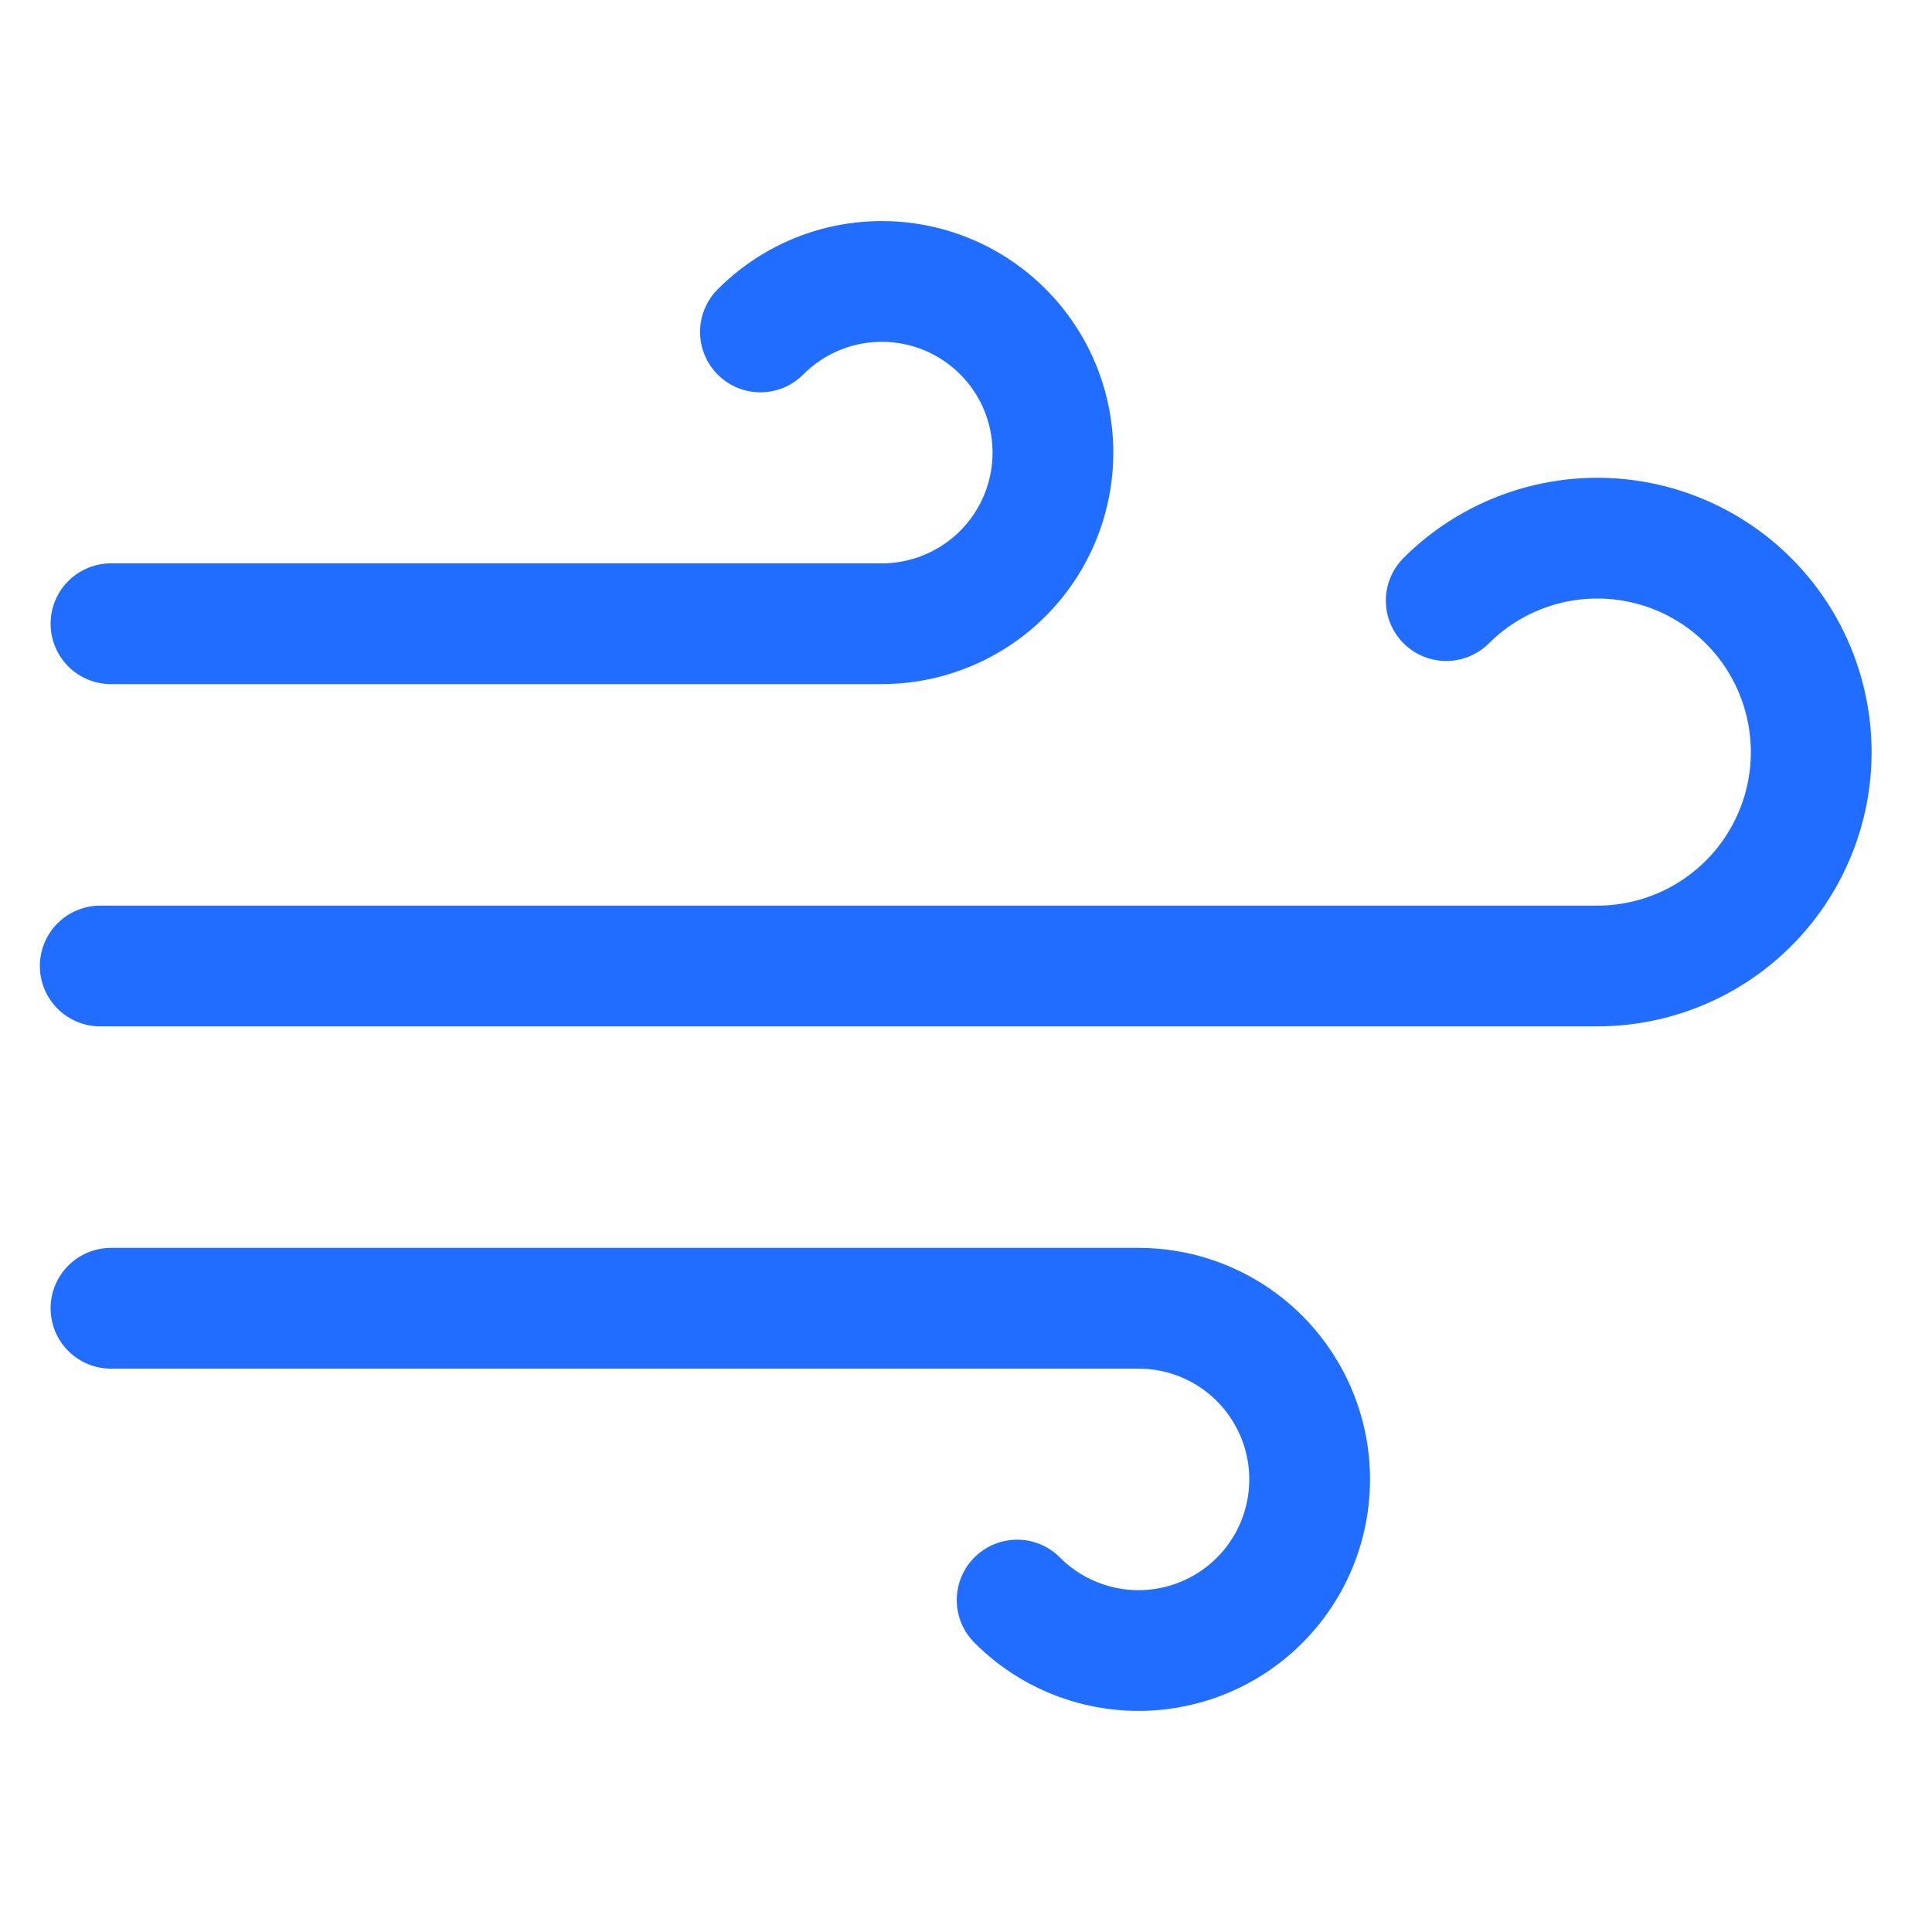
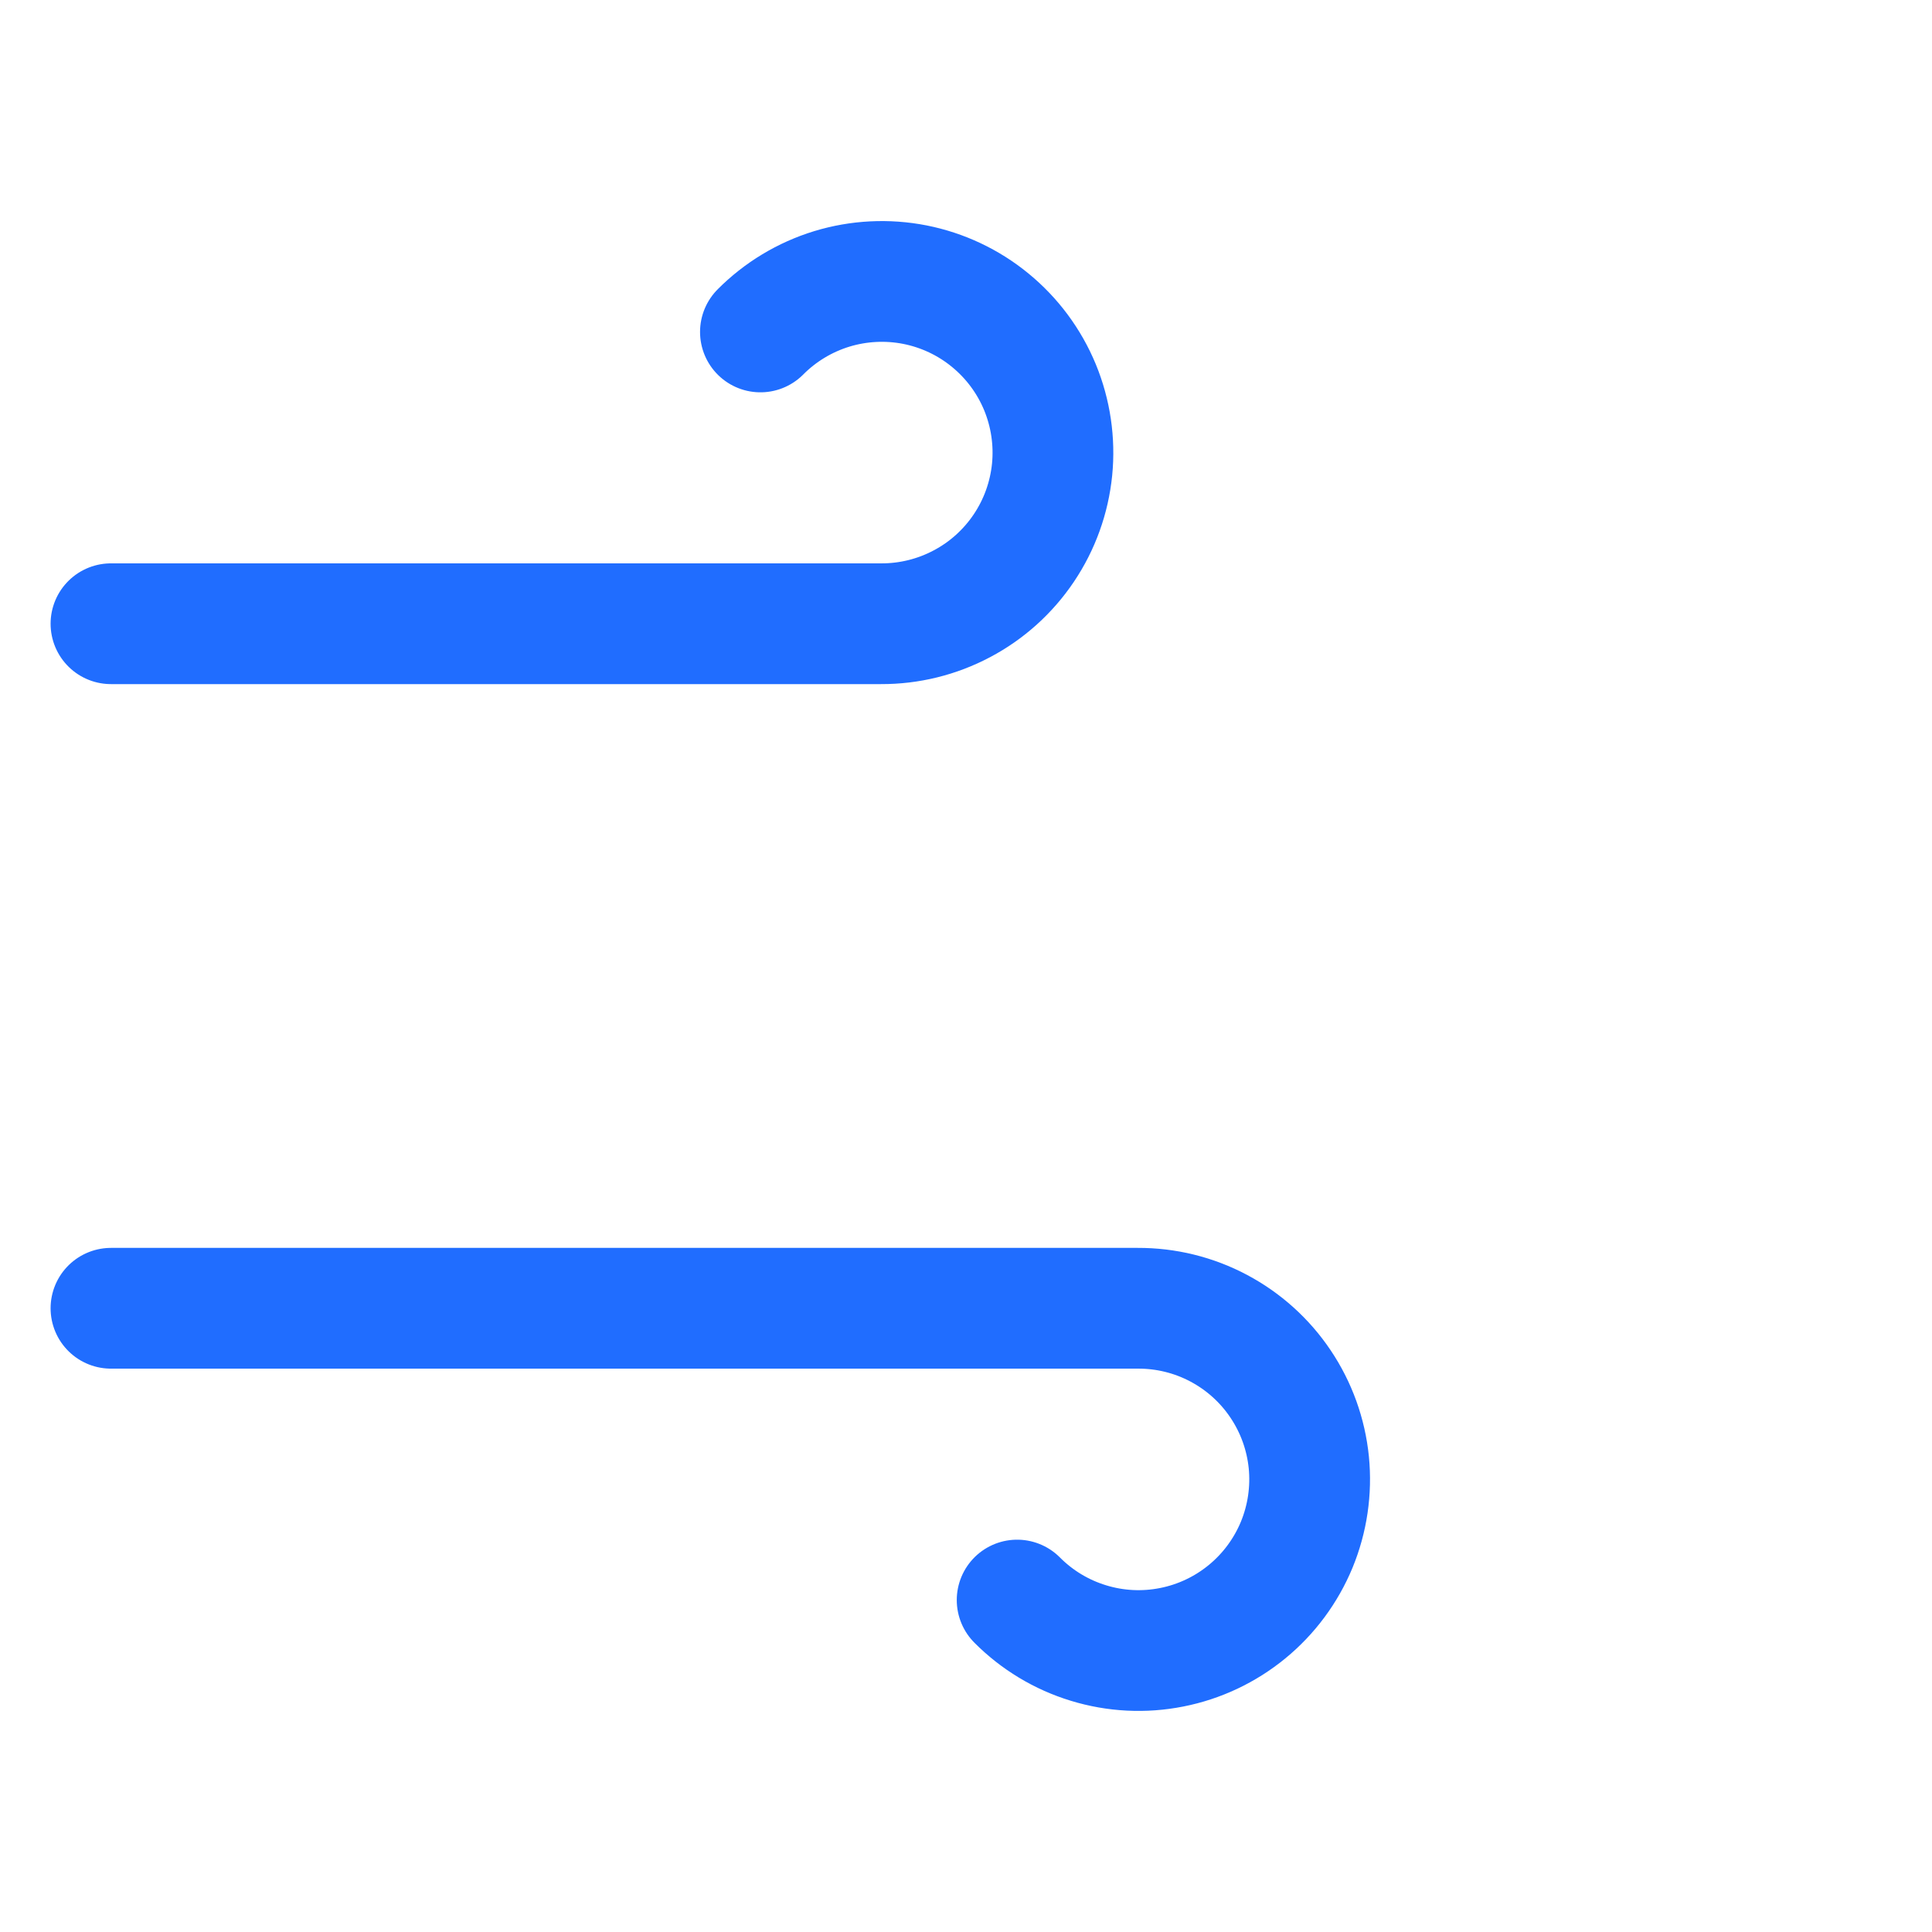
<svg xmlns="http://www.w3.org/2000/svg" width="32" height="32" viewBox="0 0 32 32" fill="none">
  <path d="M12.595 5.498C12.924 5.167 13.33 4.922 13.777 4.785C14.223 4.649 14.697 4.625 15.155 4.715C15.613 4.806 16.042 5.008 16.403 5.305C16.764 5.601 17.046 5.981 17.225 6.413C17.403 6.845 17.472 7.314 17.426 7.778C17.379 8.243 17.219 8.689 16.958 9.077C16.698 9.464 16.346 9.782 15.933 10C15.521 10.219 15.06 10.333 14.593 10.331H8.216H1.838M16.847 26.502C17.176 26.833 17.582 27.078 18.029 27.214C18.475 27.351 18.949 27.375 19.407 27.284C19.865 27.194 20.294 26.991 20.655 26.695C21.016 26.399 21.298 26.018 21.477 25.587C21.655 25.155 21.724 24.686 21.678 24.221C21.631 23.757 21.471 23.311 21.21 22.923C20.95 22.535 20.598 22.218 20.185 21.999C19.773 21.78 19.312 21.667 18.845 21.669H1.838" stroke="#206DFF" stroke-width="2" stroke-linecap="round" stroke-linejoin="round" />
-   <path d="M23.954 9.948C24.366 9.537 24.873 9.234 25.431 9.065C25.988 8.897 26.578 8.868 27.149 8.982C27.72 9.096 28.254 9.349 28.704 9.718C29.154 10.088 29.506 10.562 29.729 11.1C29.952 11.638 30.039 12.222 29.983 12.802C29.926 13.381 29.727 13.938 29.404 14.422C29.081 14.907 28.644 15.304 28.131 15.579C27.618 15.854 27.045 15.999 26.463 16H1.66" stroke="#206DFF" stroke-width="2" stroke-linecap="round" stroke-linejoin="round" />
</svg>